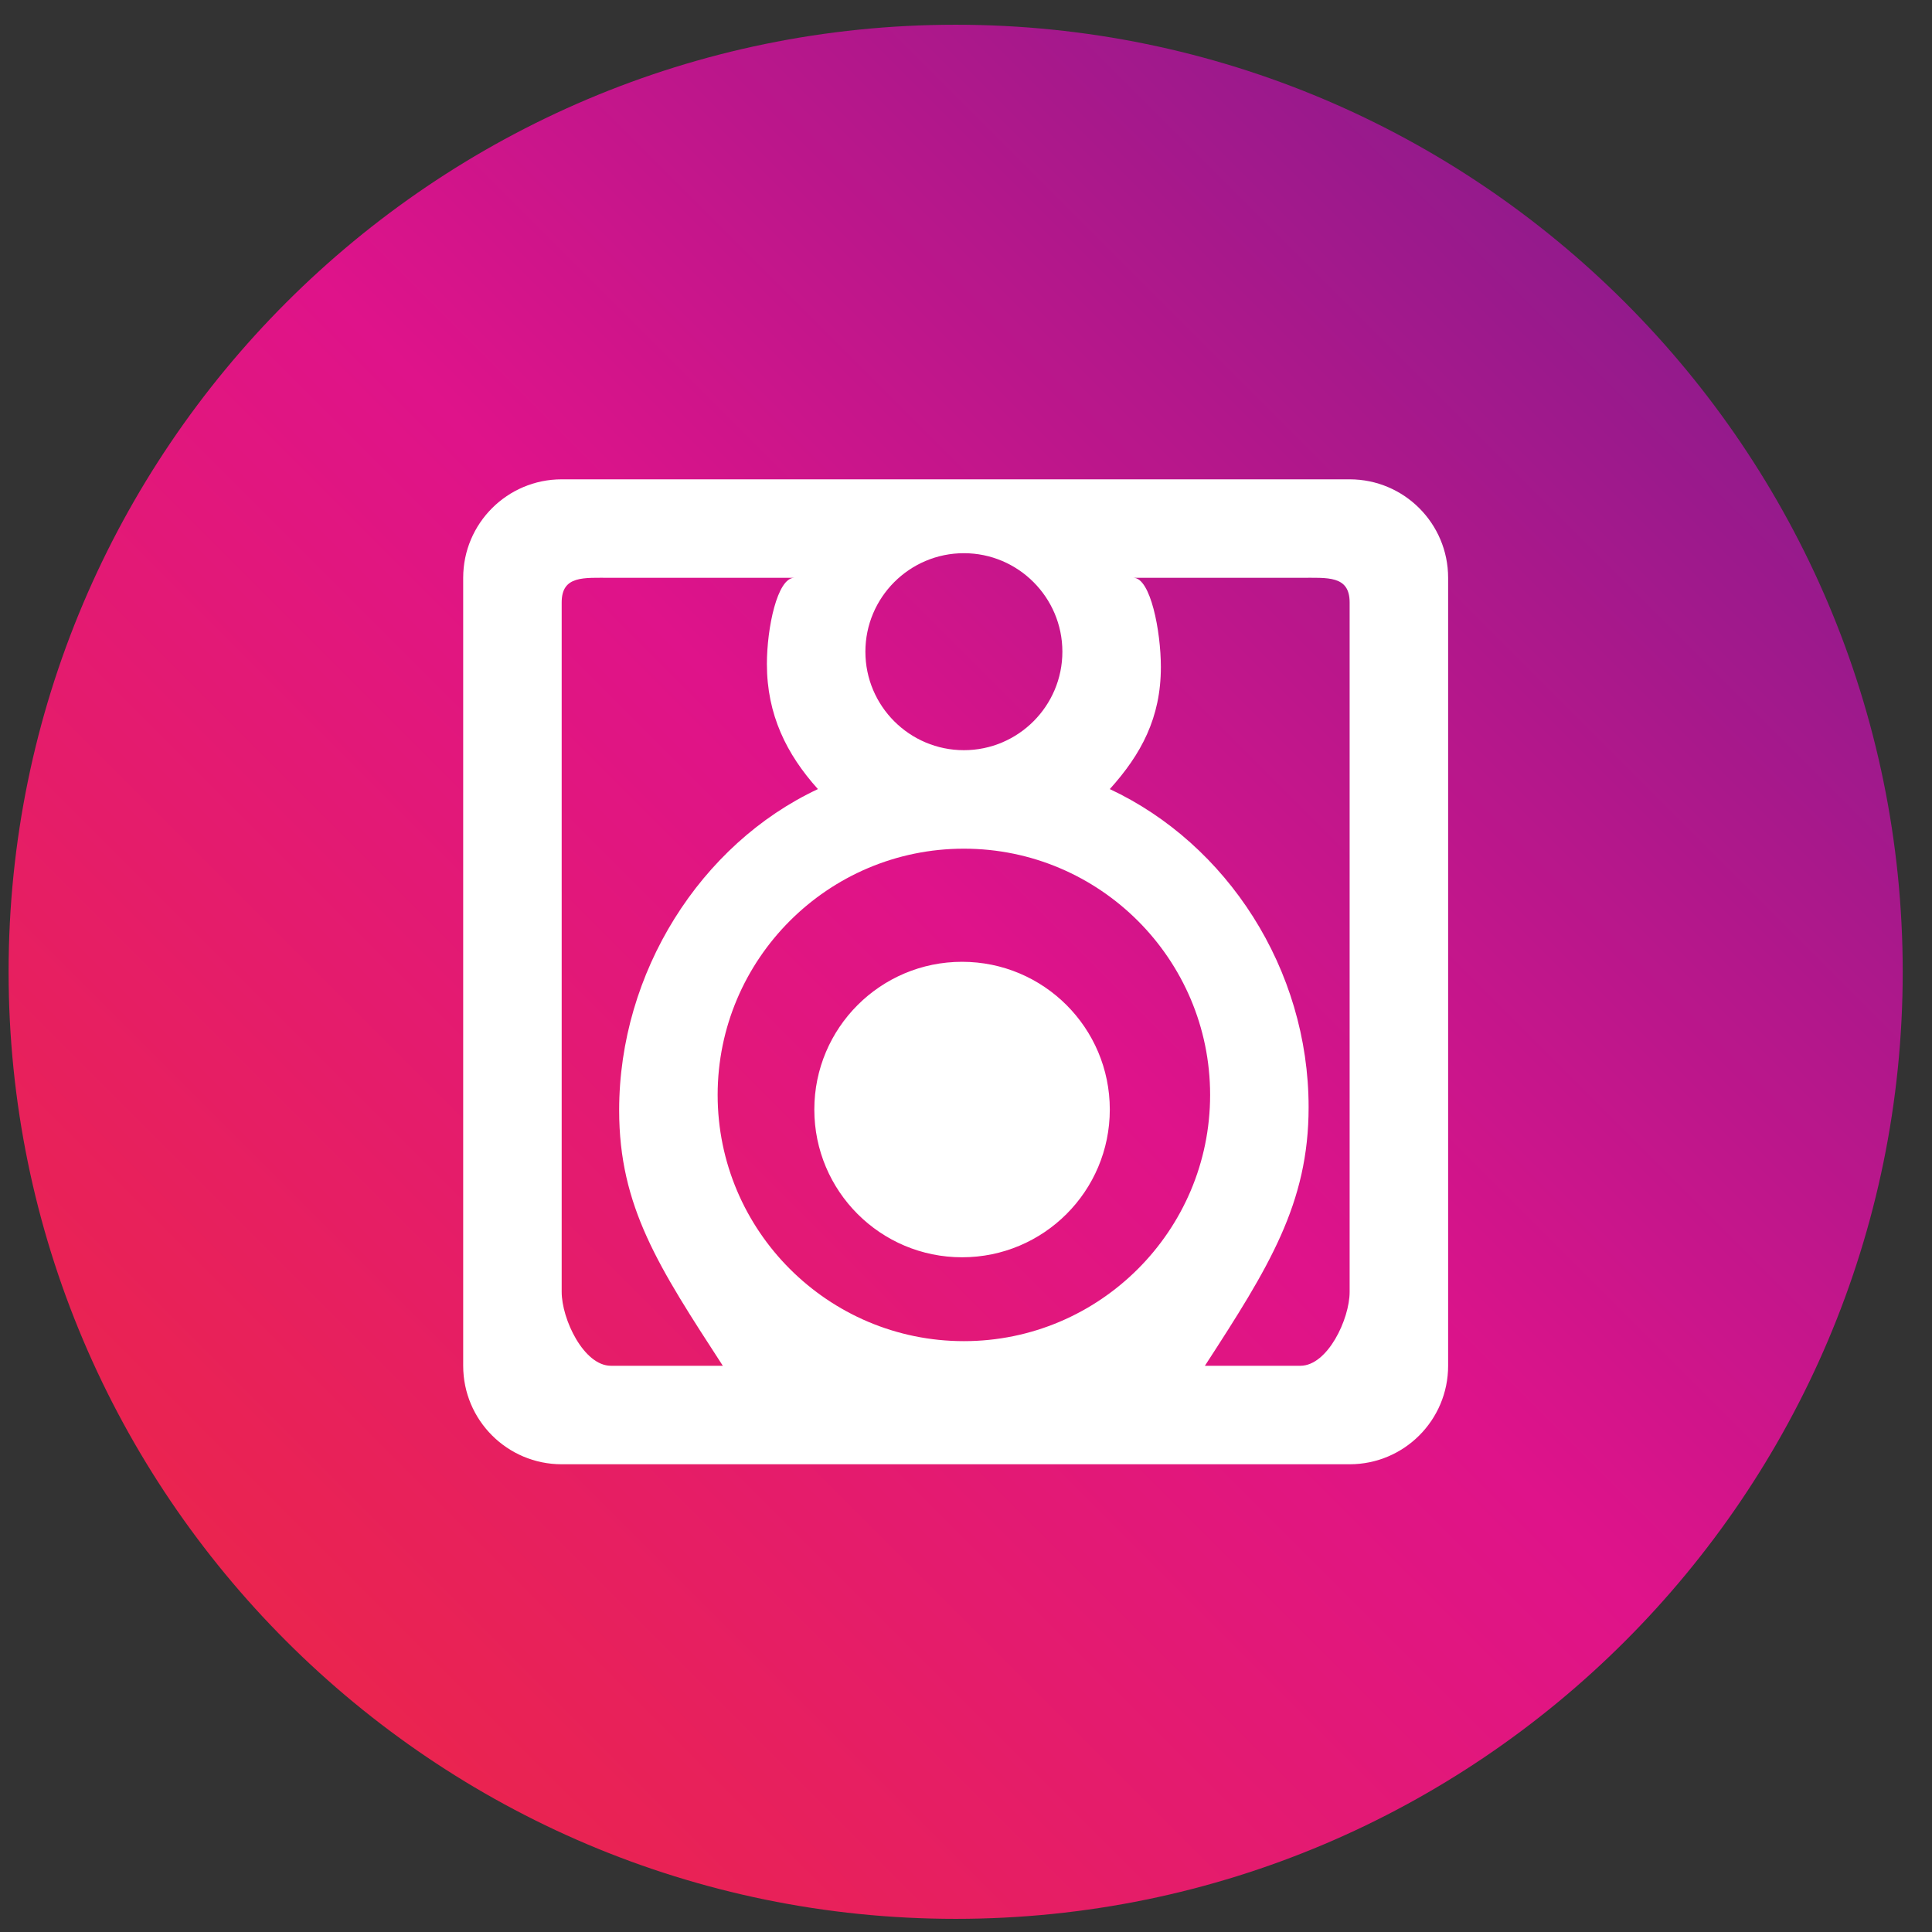
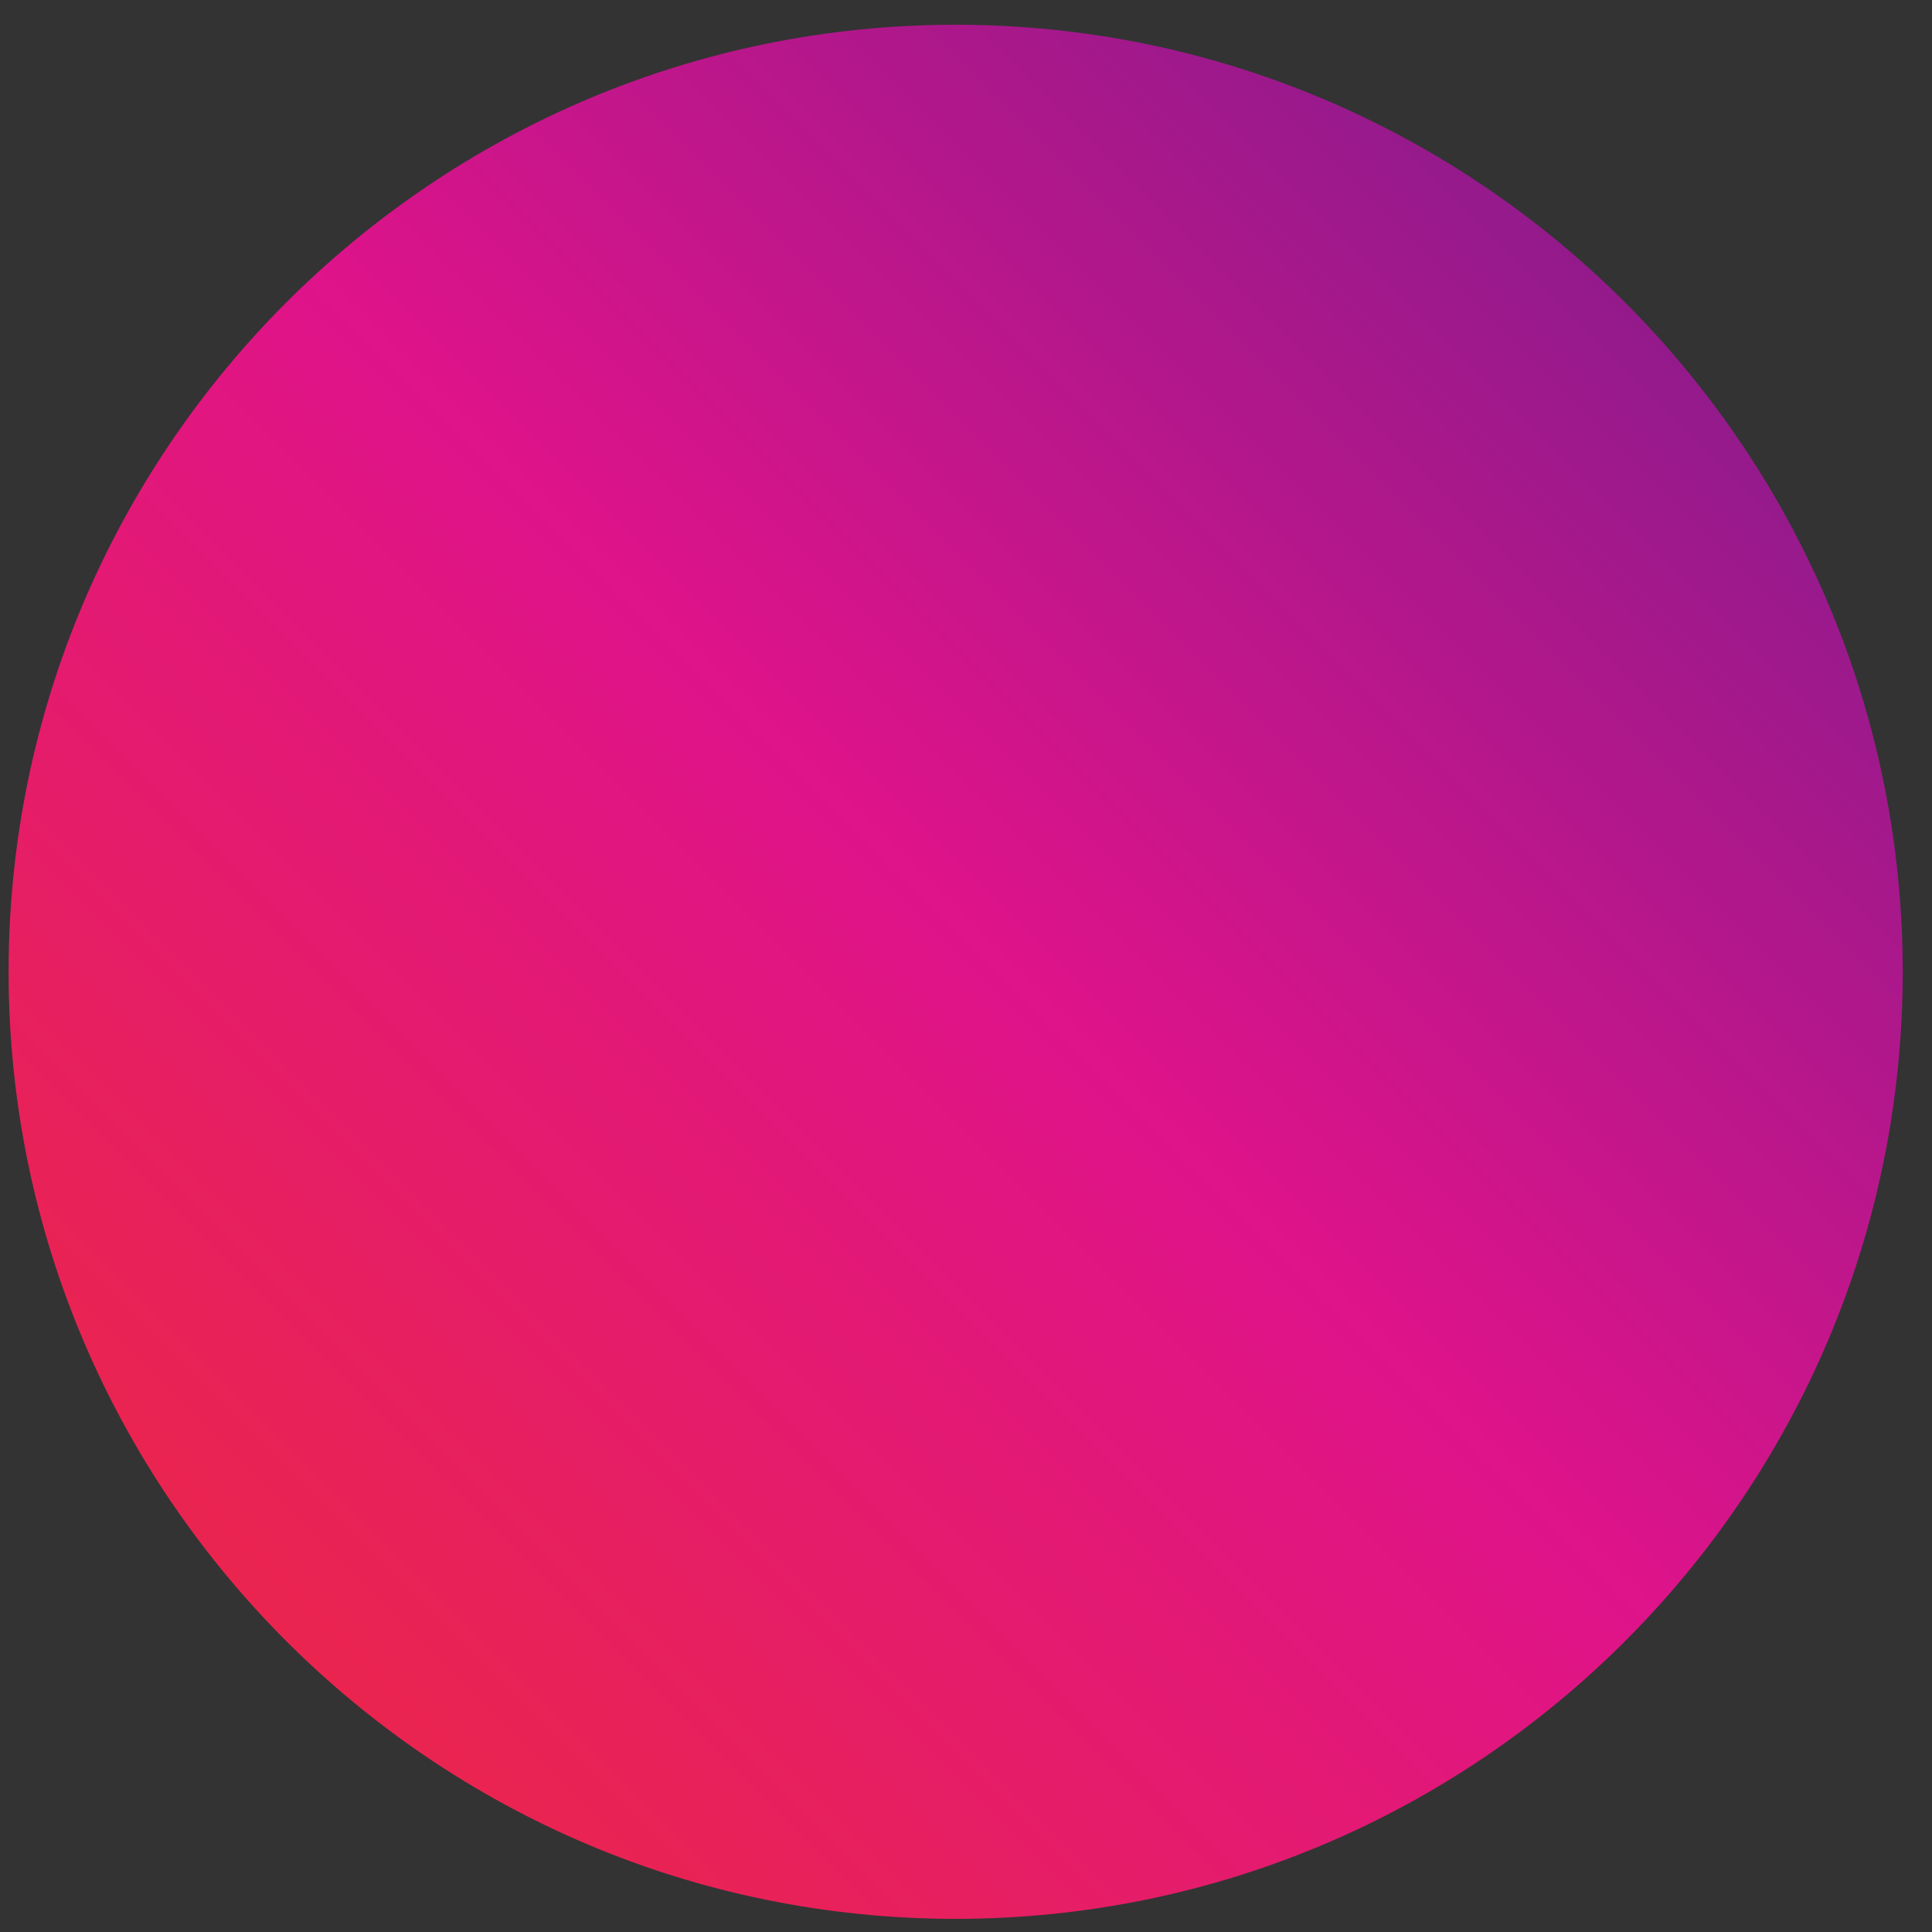
<svg xmlns="http://www.w3.org/2000/svg" xmlns:ns1="http://www.serif.com/" width="100%" height="100%" viewBox="0 0 51 51" version="1.1" xml:space="preserve" style="fill-rule:evenodd;clip-rule:evenodd;stroke-linejoin:round;stroke-miterlimit:2;">
  <rect x="0" y="0" width="51" height="51" fill="#333333" stroke="none" />
  <g id="Page-1">
    <path id="Shape" d="M25.227,50.653C11.443,50.653 0.227,39.44 0.227,25.653C0.227,11.868 11.443,0.653 25.227,0.653C39.014,0.653 50.227,11.868 50.227,25.653C50.227,39.44 39.014,50.653 25.227,50.653Z" style="fill:url(#_Linear1);fill-rule:nonzero;" />
    <g id="speaker---924-" ns1:id="speaker-[#924]" transform="matrix(1.3,0,0,1.3,-299.773,-403.347)">
-       <path d="M253.13,332.797C253.13,334.454 251.787,335.797 250.13,335.797C248.473,335.797 247.13,334.454 247.13,332.797C247.13,331.14 248.473,329.797 250.13,329.797C251.787,329.797 253.13,331.14 253.13,332.797ZM258,336.5C258,337.053 257.552,338 257,338L255.061,338C256.359,336 257.167,334.71 257.167,332.75C257.167,329.945 255.513,327.407 253.13,326.29C253.768,325.582 254.167,324.841 254.167,323.813C254.167,323.08 253.956,322 253.612,322L257,322C257.552,322 258,321.948 258,322.5L258,336.5ZM250.167,337.5C247.41,337.5 245.167,335.257 245.167,332.5C245.167,329.743 247.41,327.5 250.167,327.5C252.924,327.5 255.167,329.743 255.167,332.5C255.167,335.257 252.924,337.5 250.167,337.5ZM243,338C242.448,338 242,337.053 242,336.5L242,322.5C242,321.948 242.448,322 243,322L246.722,322C246.378,322 246.167,323.018 246.167,323.75C246.167,324.779 246.566,325.582 247.203,326.29C244.821,327.407 243.167,330.008 243.167,332.813C243.167,334.773 243.974,336 245.272,338L243,338ZM250.167,321.5C251.27,321.5 252.167,322.398 252.167,323.5C252.167,324.603 251.27,325.5 250.167,325.5C249.064,325.5 248.167,324.603 248.167,323.5C248.167,322.398 249.064,321.5 250.167,321.5ZM258,320L242,320C240.896,320 240,320.896 240,322L240,338C240,339.105 240.896,340 242,340L258,340C259.105,340 260,339.105 260,338L260,322C260,320.896 259.105,320 258,320Z" style="fill:white;" />
-     </g>
+       </g>
  </g>
  <defs>
    <linearGradient id="_Linear1" x1="0" y1="0" x2="1" y2="0" gradientUnits="userSpaceOnUse" gradientTransform="matrix(35.339,-35.339,35.339,35.339,7.559,43.324)">
      <stop offset="0" style="stop-color:rgb(234,36,79);stop-opacity:1" />
      <stop offset="0.52" style="stop-color:rgb(223,19,138);stop-opacity:1" />
      <stop offset="1" style="stop-color:rgb(148,26,140);stop-opacity:1" />
    </linearGradient>
  </defs>
</svg>